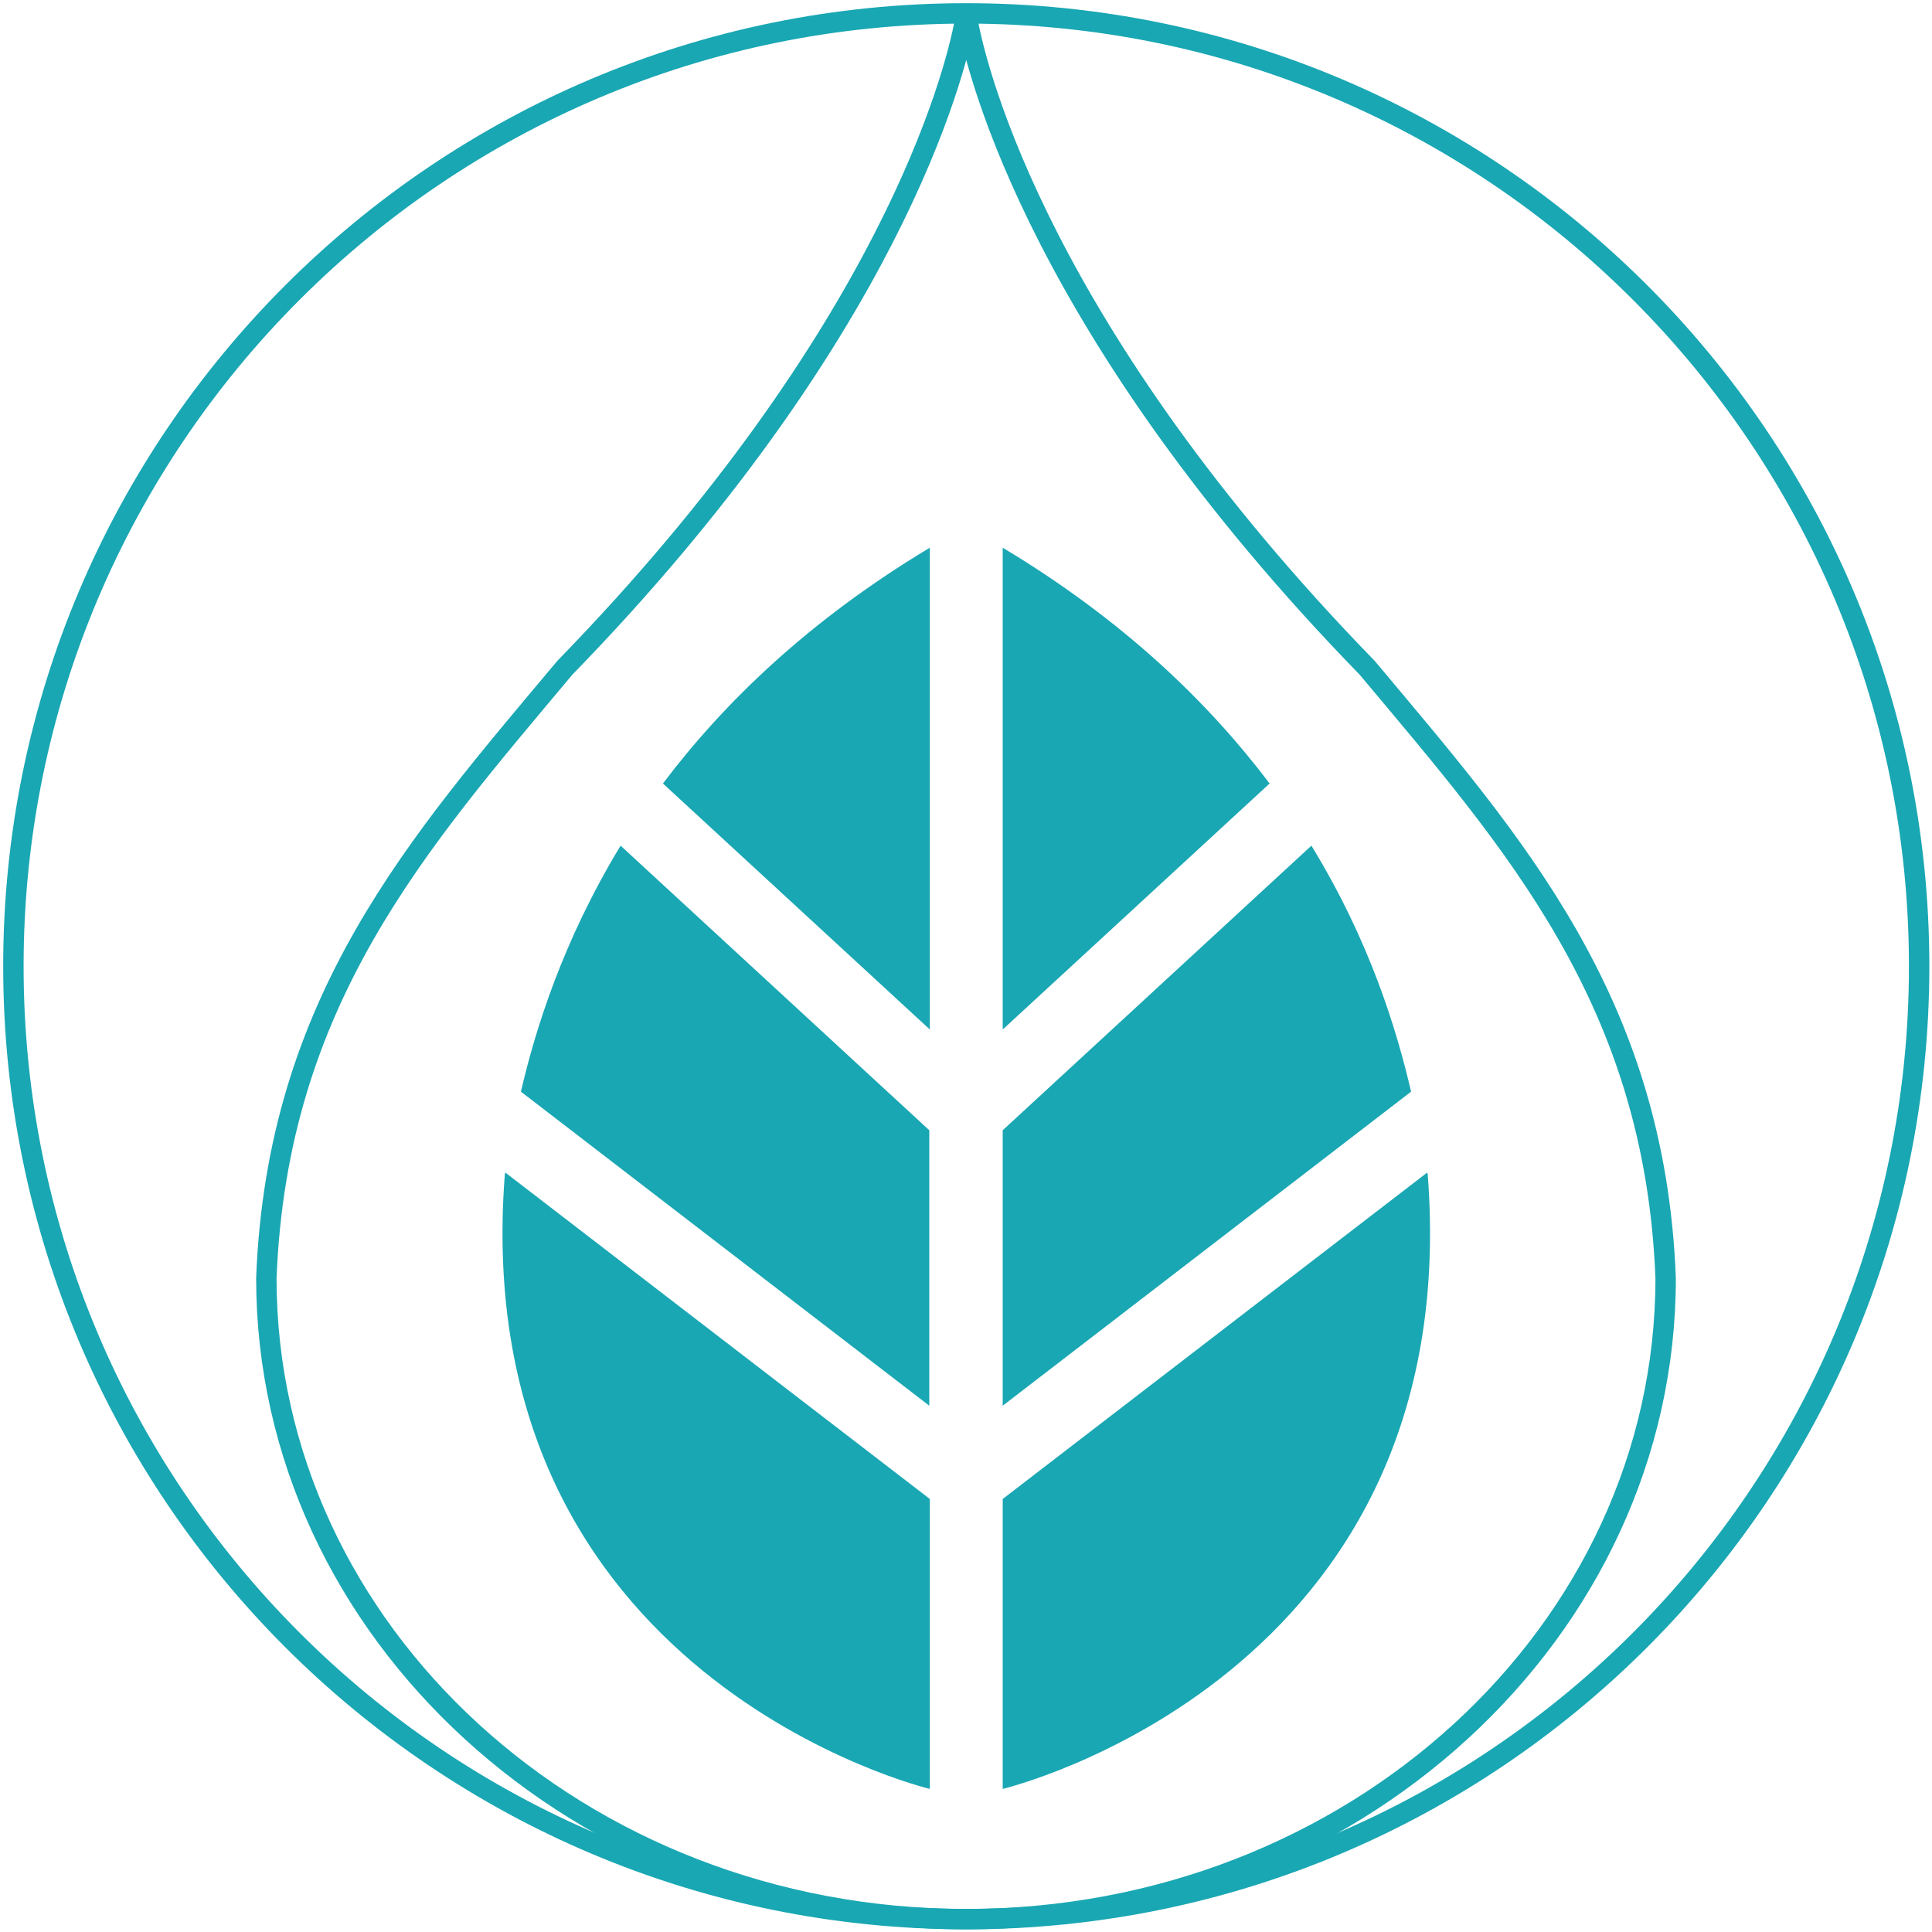
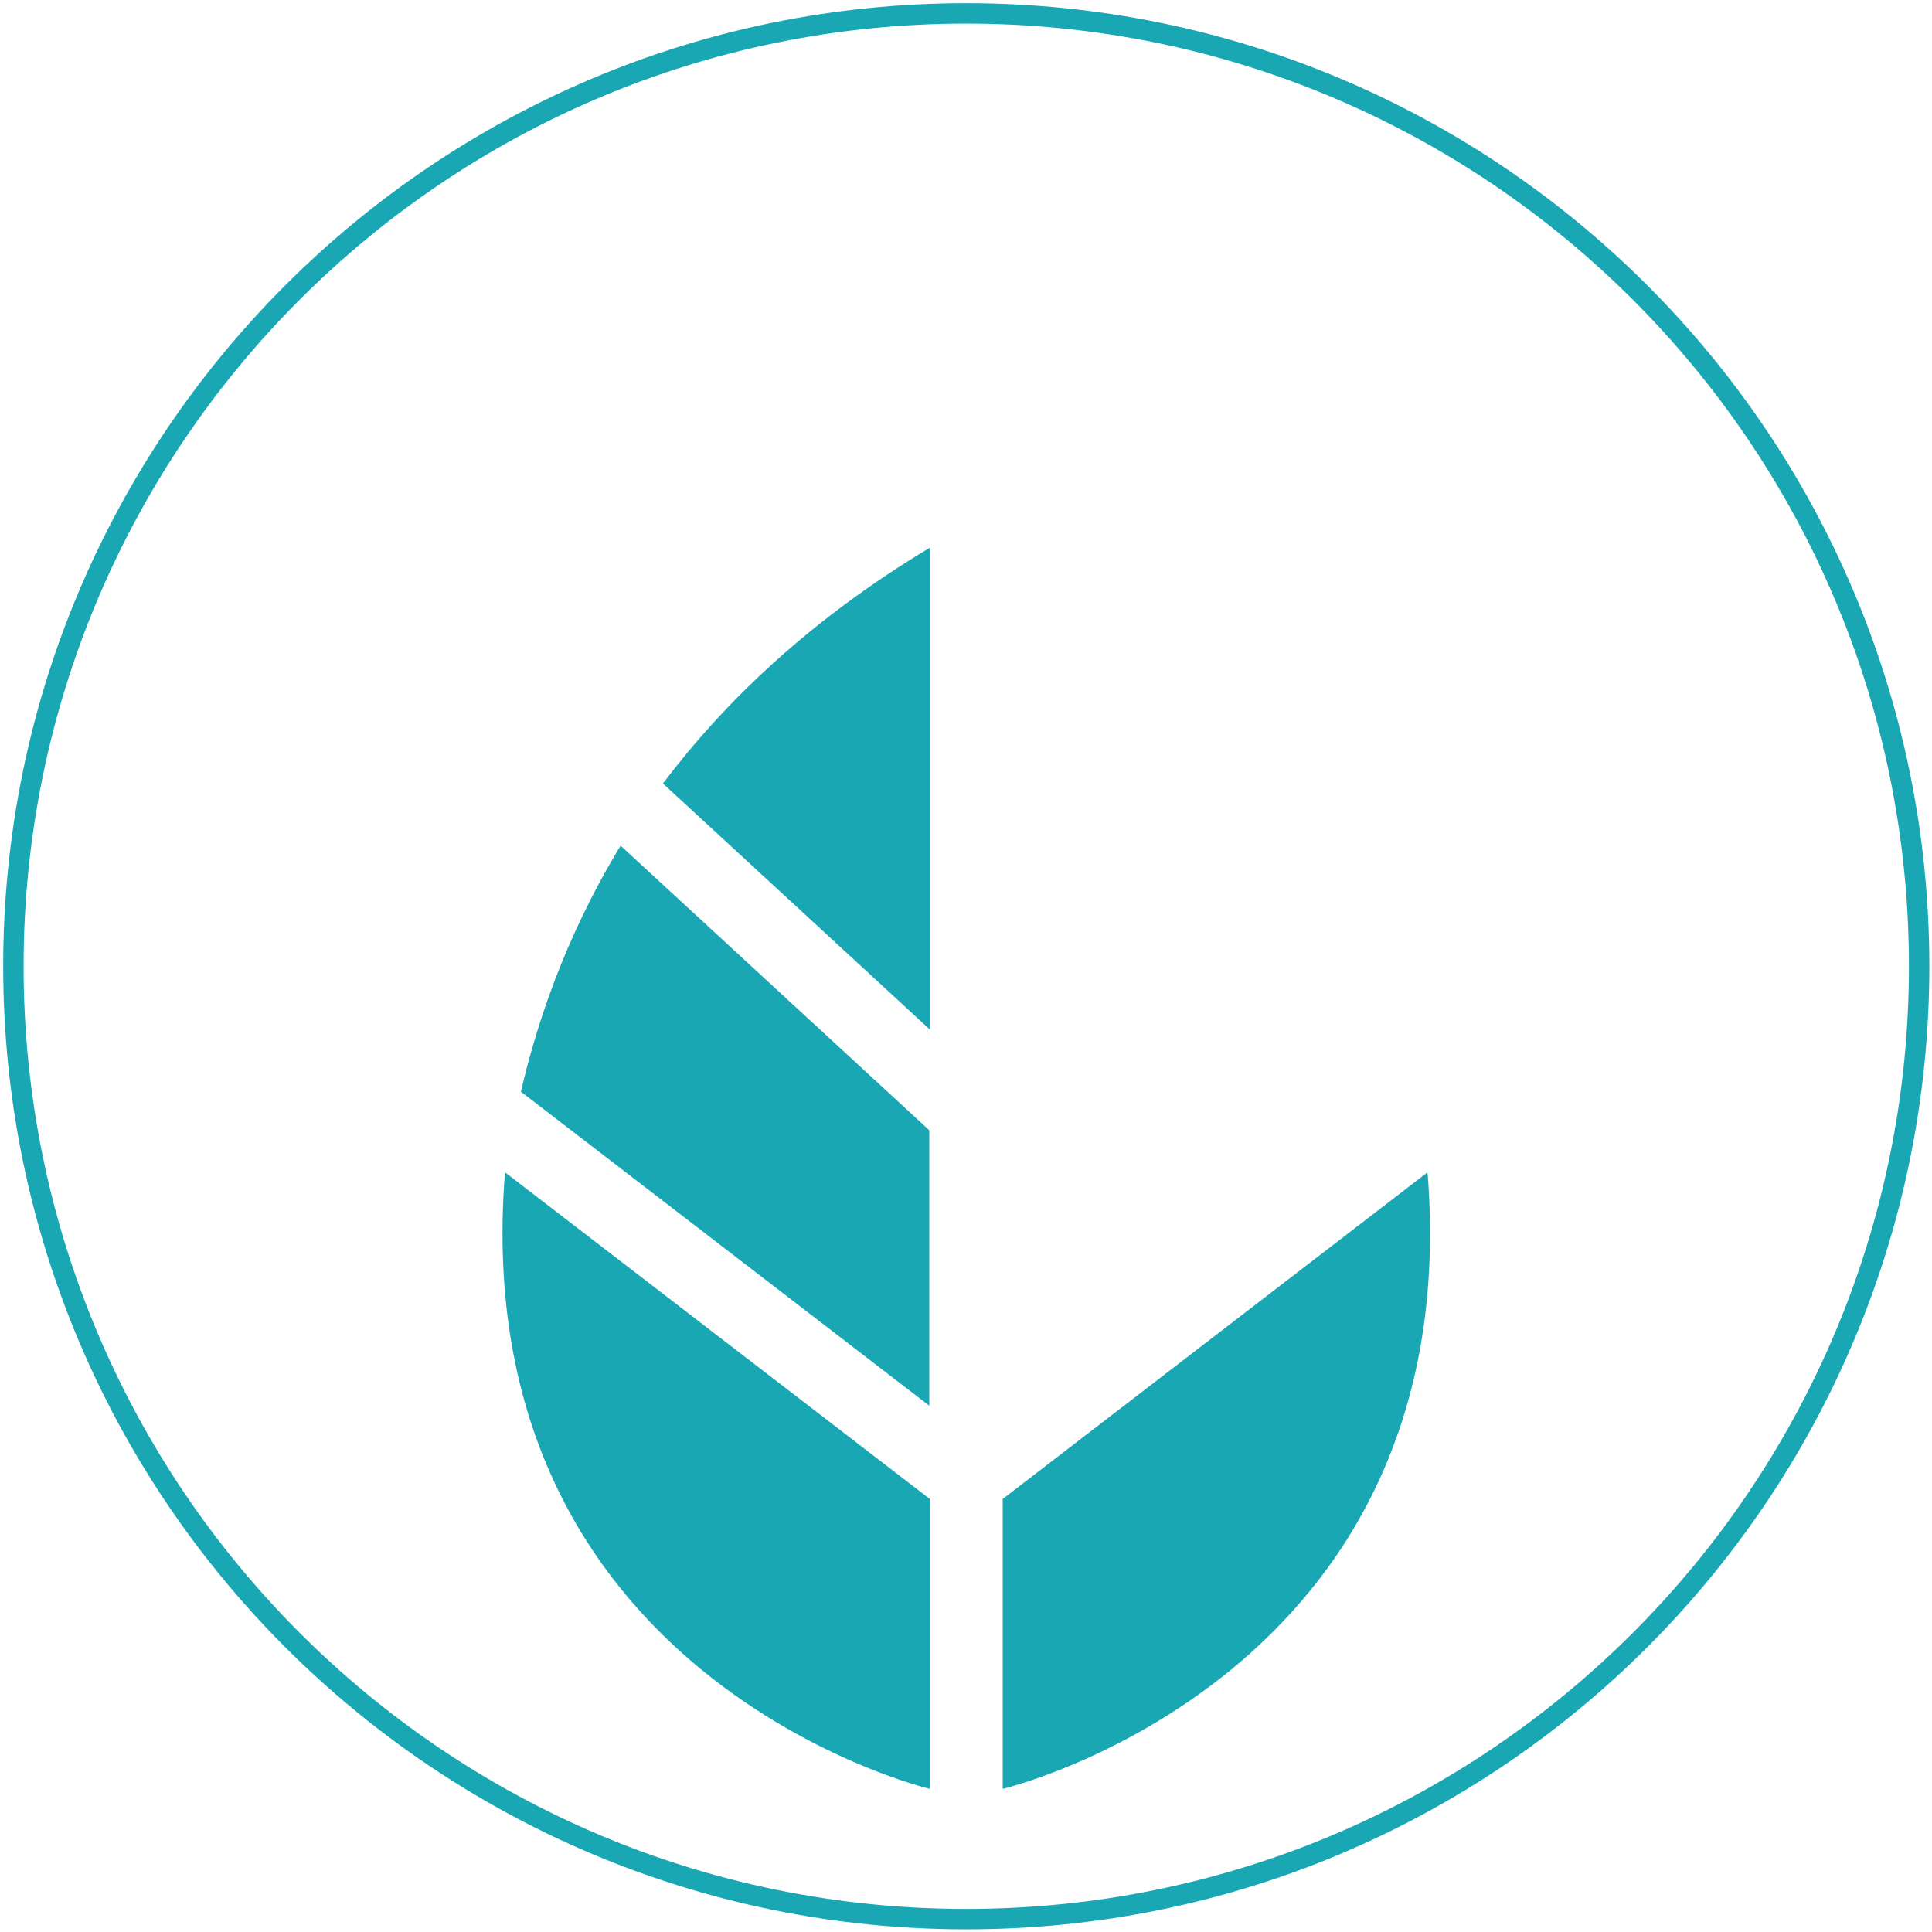
<svg xmlns="http://www.w3.org/2000/svg" width="568" height="568" viewBox="0 0 568 568" fill="none">
  <g clip-path="url(#clip0_217_1336)">
    <path d="M284.079 564.217C438.796 564.217 564.219 438.794 564.219 284.077C564.219 129.36 438.796 3.938 284.079 3.938C129.362 3.938 3.939 129.36 3.939 284.077C3.939 438.794 129.362 564.217 284.079 564.217Z" stroke="#19A7B3" stroke-width="6" stroke-miterlimit="10" />
-     <path d="M489.693 375.777C486.542 294.161 445.104 247.839 401.933 196.317C306.137 97.843 287.388 21.584 284.552 6.616C284.394 6.144 283.764 6.144 283.606 6.616C280.77 21.584 261.863 97.843 166.067 196.317C122.896 247.839 81.458 294.161 78.307 375.777C78.307 479.766 170.479 564.217 284.079 564.217C397.679 564.217 489.693 479.766 489.693 375.777Z" stroke="#19A7B3" stroke-width="6" stroke-miterlimit="10" />
    <path d="M153.147 320.945L273.207 413.274V332.289L182.453 248.625C165.437 276.67 157.401 302.668 153.147 320.945Z" fill="#19A7B3" />
    <path d="M148.578 344.738C148.578 344.896 148.421 345.053 148.421 345.211C136.919 493.474 273.365 525.931 273.365 525.931V440.692L148.578 344.738Z" fill="#19A7B3" />
    <path d="M273.365 302.669V161.023C237.914 182.294 212.862 206.558 194.9 230.349L273.365 302.669Z" fill="#19A7B3" />
-     <path d="M414.853 320.945L294.793 413.274V332.289L385.547 248.625C402.721 276.67 410.599 302.668 414.853 320.945Z" fill="#19A7B3" />
    <path d="M419.58 344.738C419.58 344.896 419.737 345.053 419.737 345.211C431.239 493.474 294.793 525.931 294.793 525.931V440.692L419.58 344.738Z" fill="#19A7B3" />
-     <path d="M294.793 302.669V161.023C330.244 182.294 355.295 206.558 373.257 230.349L294.793 302.669Z" fill="#19A7B3" />
  </g>
  <defs>
    <clipPath id="clip0_217_1336">
      <rect width="568" height="568" fill="white" />
    </clipPath>
  </defs>
</svg>